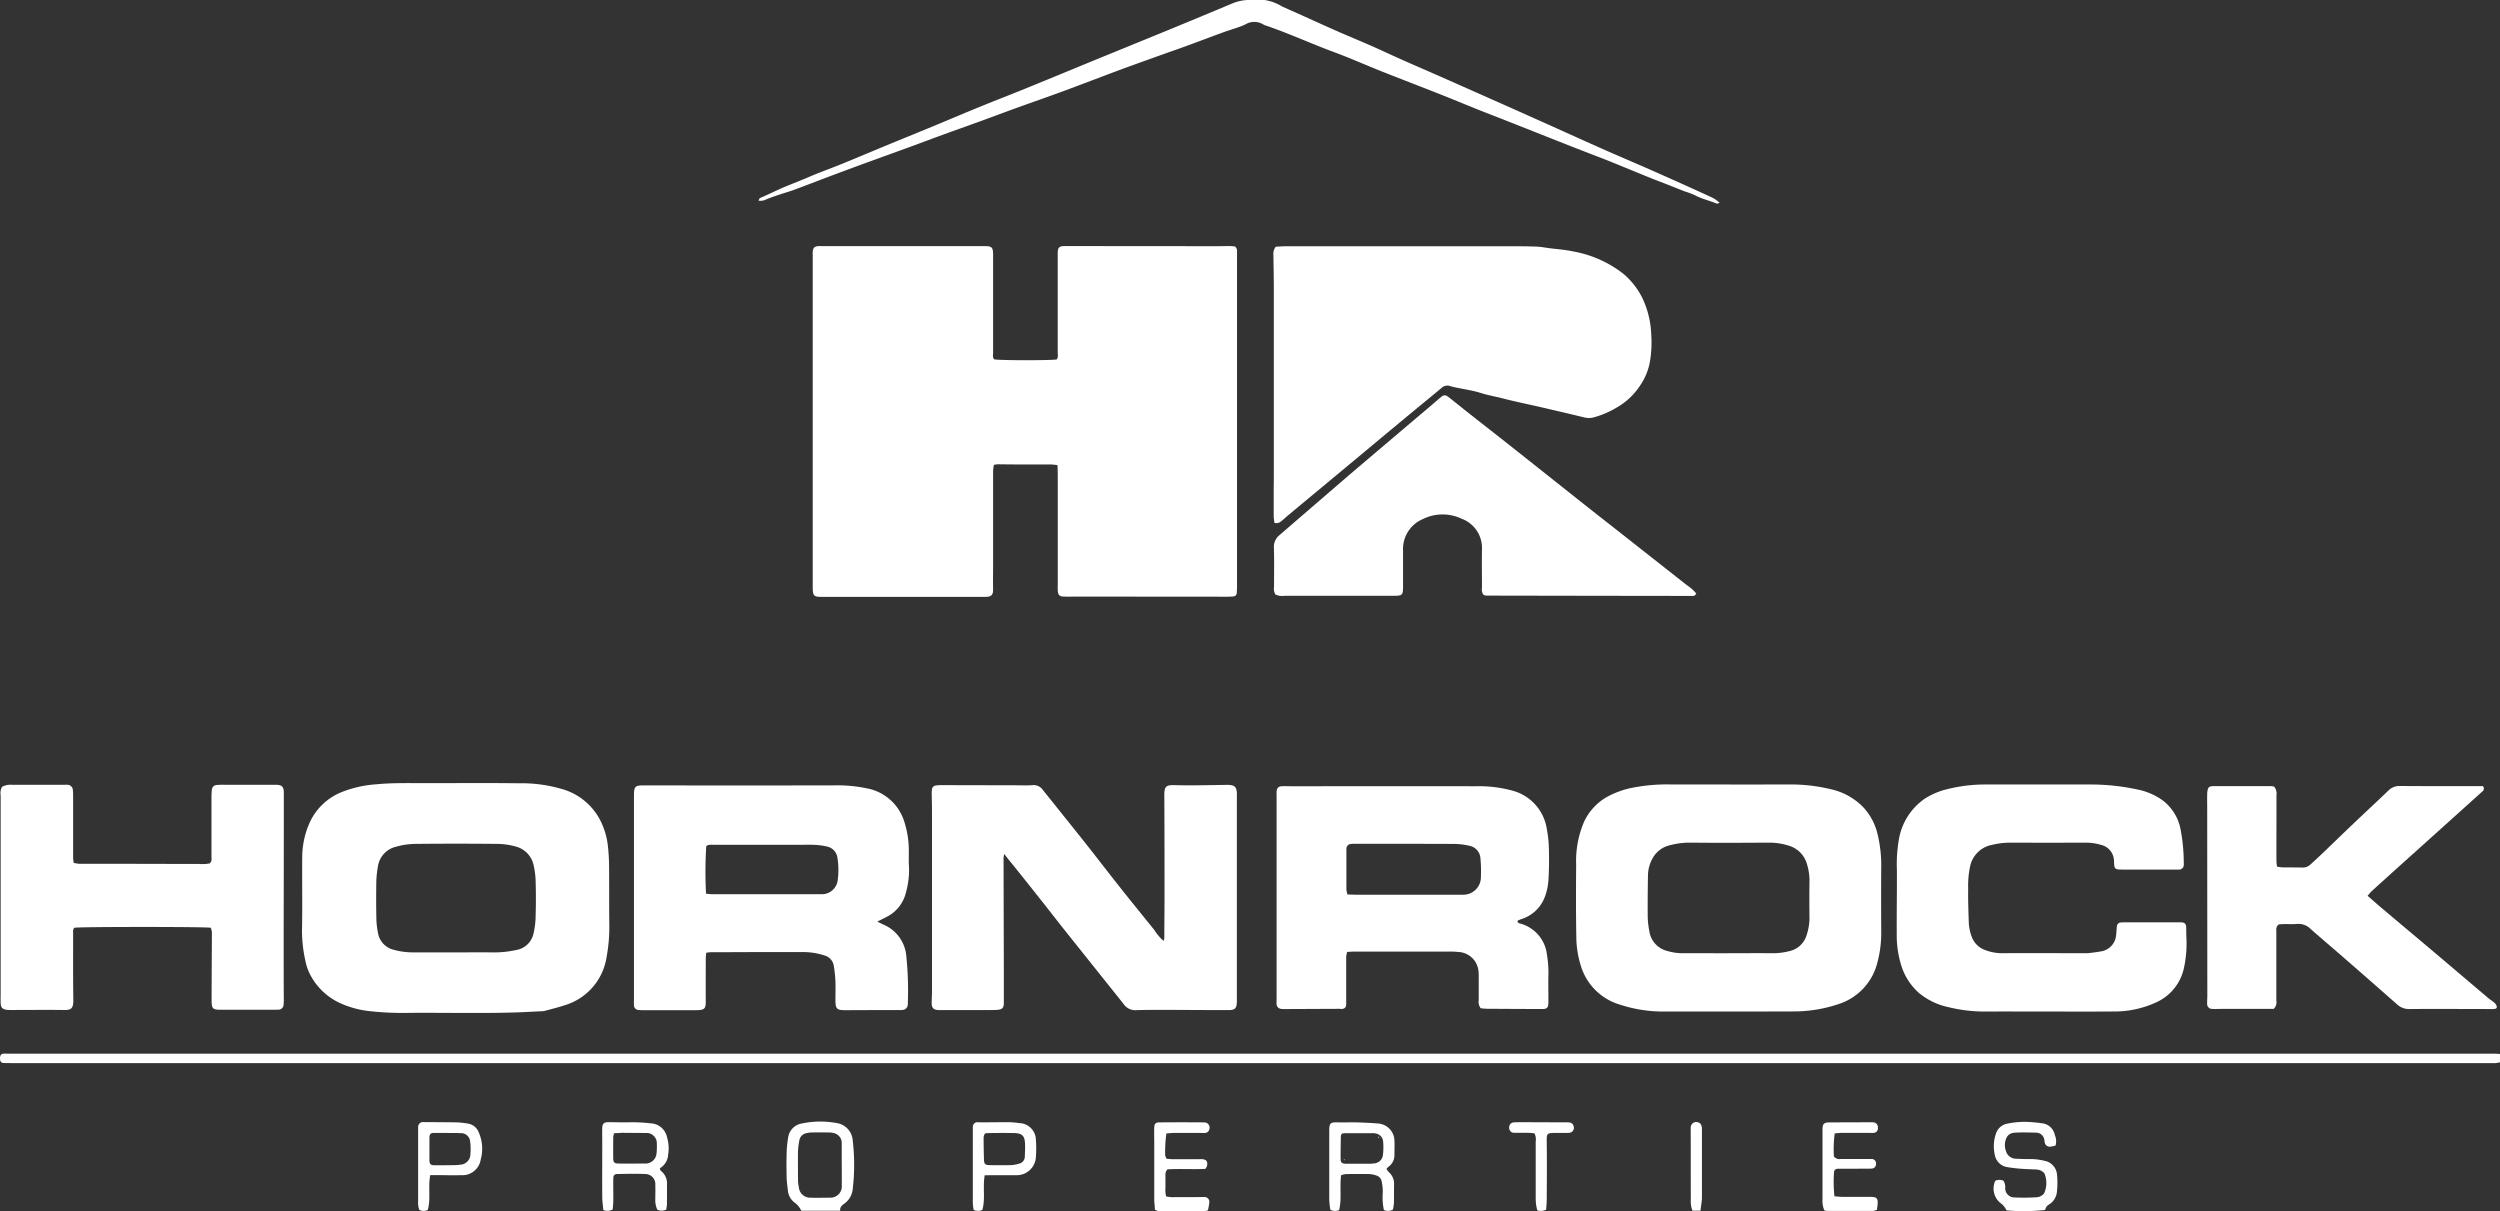
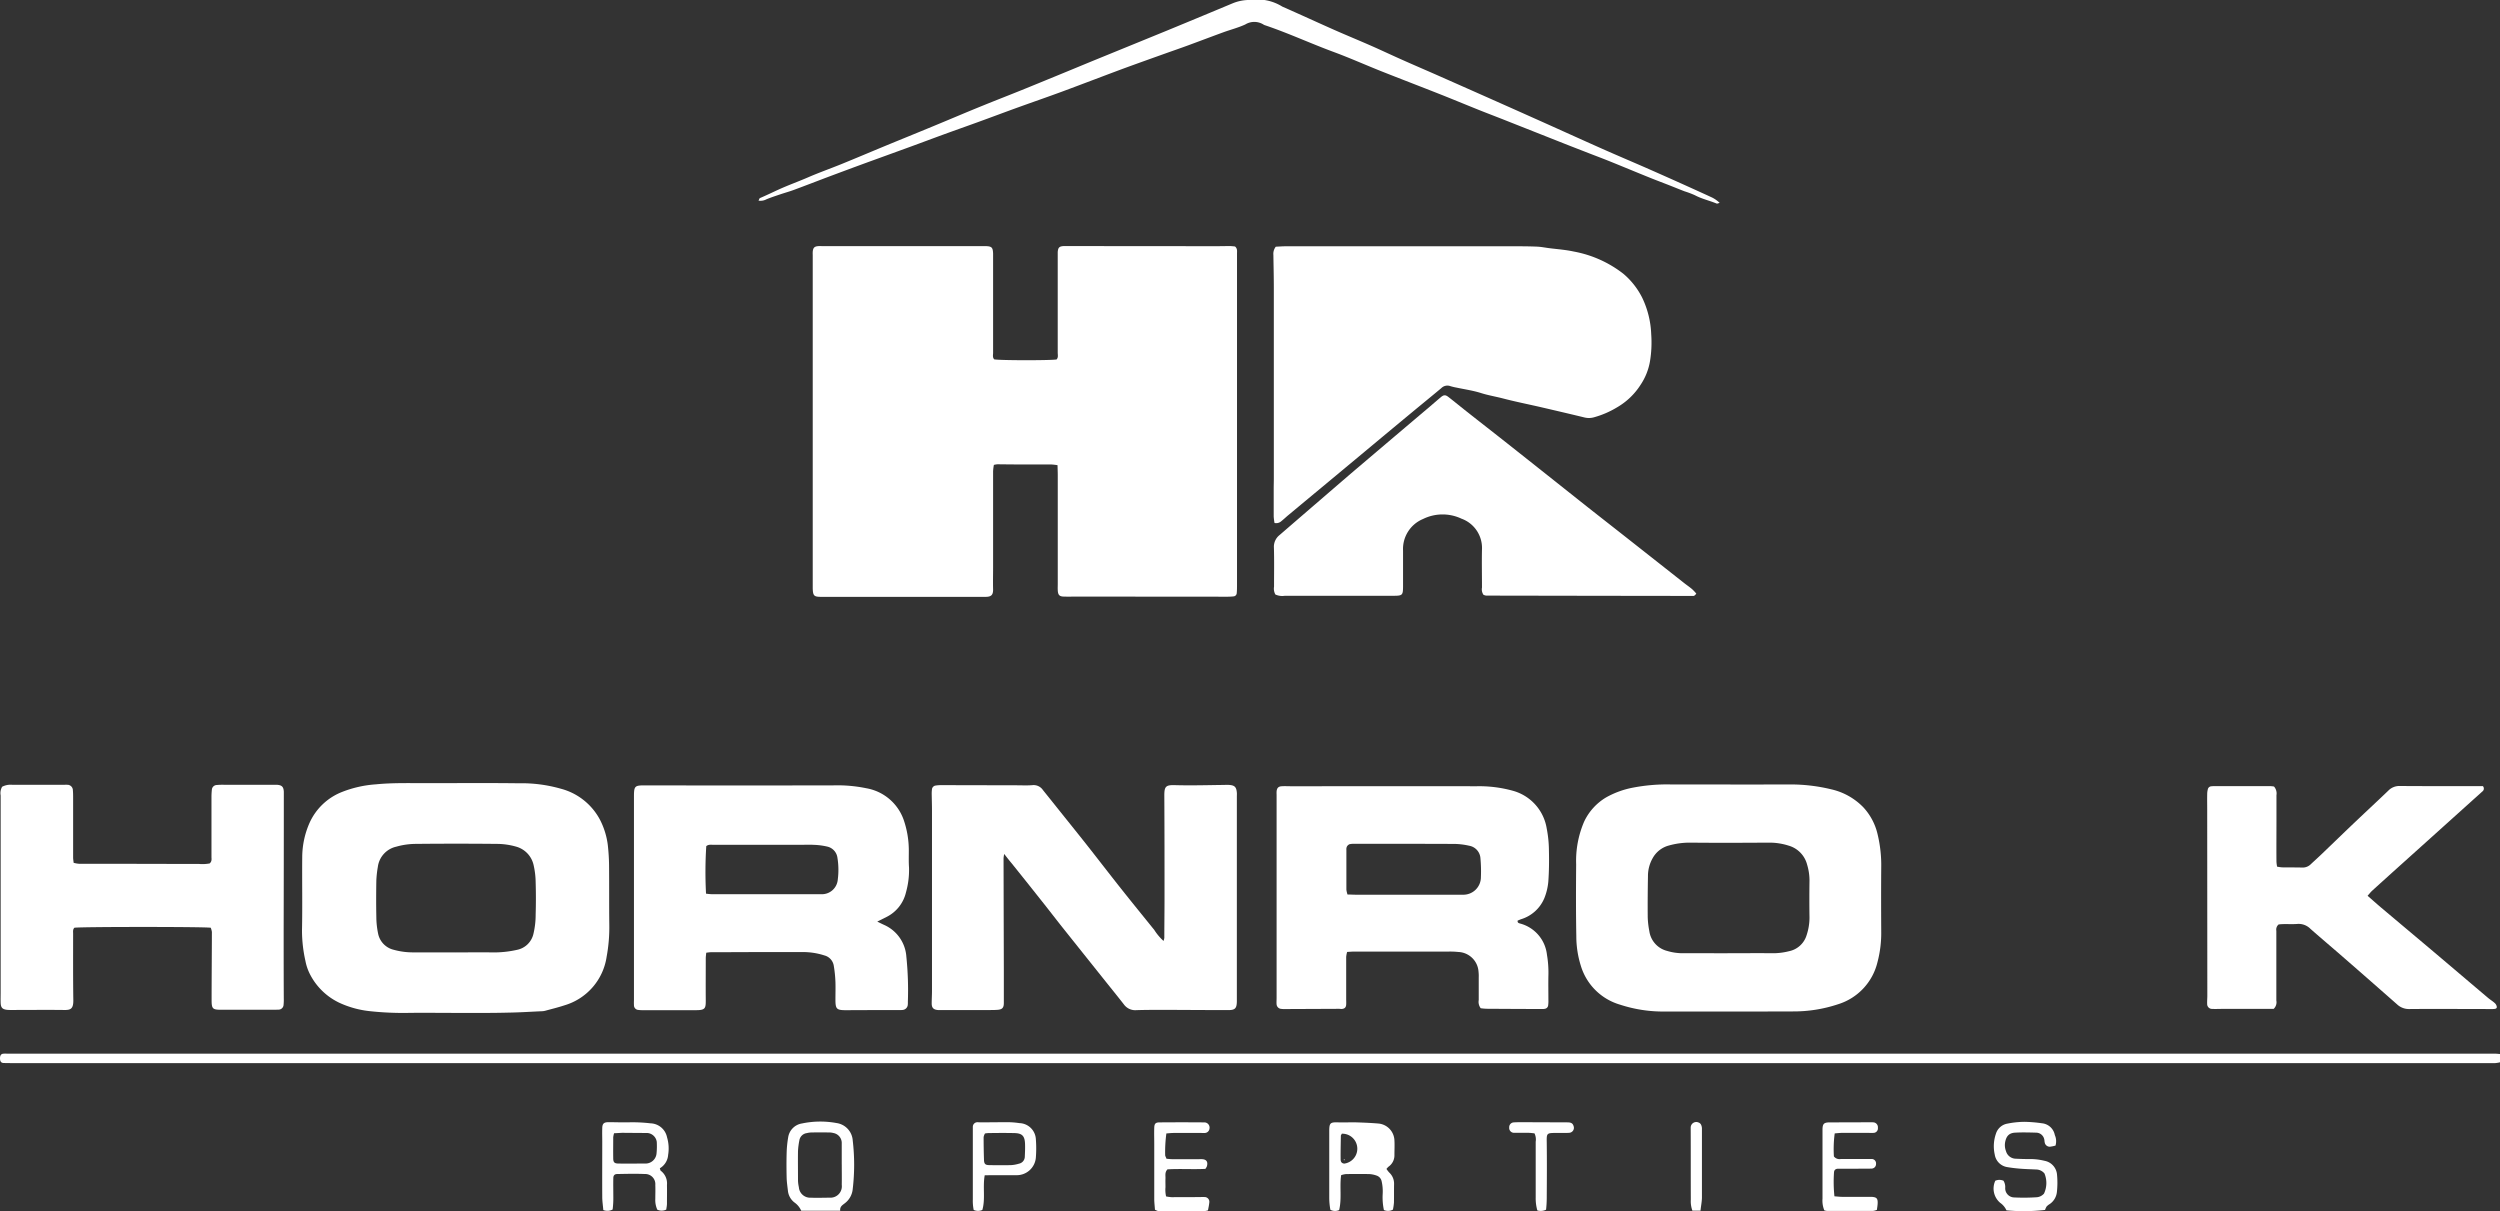
<svg xmlns="http://www.w3.org/2000/svg" width="125.3" height="60.702" viewBox="0 0 125.3 60.702">
  <rect x="0" y="0" width="125.3" height="60.702" fill="#333333" stroke="none" />
  <g id="hr_logo" transform="translate(0.2 -0.379)">
    <path id="Path_83" data-name="Path 83" d="M2013.164,612.857c.317.053,2.7.057,3.119.006.1-.1.061-.228.061-.343,0-.825,0-1.652,0-2.479q0-1.2,0-2.4c0-.055,0-.108,0-.163.018-.226.077-.286.3-.3.067,0,.136,0,.2,0l7.435.006c.23,0,.461-.006.691-.006.093,0,.187.014.26.02.128.108.1.236.1.356,0,.569,0,1.138,0,1.707V624.13c0,.148,0,.3-.014.445a.172.172,0,0,1-.158.161,2.862,2.862,0,0,1-.323.016l-7.557-.006c-.2,0-.406.008-.609,0-.238,0-.311-.077-.323-.317-.006-.108,0-.217,0-.325v-5.444c0-.161-.008-.321-.012-.5a3.218,3.218,0,0,0-.331-.037c-.569,0-1.138,0-1.707,0-.325,0-.648-.006-.973-.008a1.1,1.1,0,0,0-.179.031,2.531,2.531,0,0,0-.039.317q0,2.417,0,4.834c0,.366-.01.729,0,1.1,0,.26-.087.36-.37.362-.474,0-.947,0-1.422,0h-6.825c-.362,0-.412-.055-.423-.429,0-.108,0-.217,0-.325V607.626a1.446,1.446,0,0,1,0-.163c.018-.2.083-.266.274-.282.081-.006.163,0,.244,0h7.191l.731,0c.081,0,.163,0,.244,0,.289.012.344.069.356.37,0,.055,0,.108,0,.163v4.834C2013.1,612.653,2013.075,612.767,2013.164,612.857Z" transform="translate(-1963.531 -594.466)" fill="#fff" />
    <path id="Path_84" data-name="Path 84" d="M3140.943,621.4a2.763,2.763,0,0,1-.041-.323c0-.459,0-.92,0-1.38,0-.177.006-.352.006-.528q0-4.77,0-9.542c0-.555-.014-1.109-.022-1.662a.58.58,0,0,1,.12-.412c.165-.008.352-.022.538-.022q5.624,0,11.249,0c.433,0,.865,0,1.3.018.23.01.455.059.683.085.388.047.778.077,1.164.161a5.728,5.728,0,0,1,2.489,1.116,3.8,3.8,0,0,1,.943,1.2,4.613,4.613,0,0,1,.451,1.833,5.733,5.733,0,0,1-.065,1.37,3.029,3.029,0,0,1-.465,1.156,3.444,3.444,0,0,1-1.189,1.138,4.585,4.585,0,0,1-1.146.494.928.928,0,0,1-.478.01c-.733-.179-1.469-.349-2.2-.52-.618-.142-1.24-.266-1.853-.425-.378-.1-.762-.161-1.136-.28-.4-.126-.817-.185-1.225-.272a2.688,2.688,0,0,1-.313-.075.428.428,0,0,0-.449.1c-.467.39-.939.774-1.408,1.162q-1.046.866-2.091,1.737l-2.432,2.024q-.89.738-1.778,1.477c-.1.087-.2.181-.307.266A.382.382,0,0,1,3140.943,621.4Z" transform="translate(-3077.264 -594.809)" fill="#fff" />
    <path id="Path_85" data-name="Path 85" d="M752.381,1943.646c-.813,0-1.624-.012-2.436,0a15.4,15.4,0,0,1-1.863-.085,4.836,4.836,0,0,1-1.556-.425,3.188,3.188,0,0,1-1.461-1.414,2.477,2.477,0,0,1-.236-.687,6.953,6.953,0,0,1-.171-1.526c.026-1.231,0-2.463.012-3.694a4.287,4.287,0,0,1,.366-1.693,2.978,2.978,0,0,1,1.634-1.552,5.686,5.686,0,0,1,1.693-.38c.864-.085,1.729-.057,2.595-.059,1.516,0,3.032-.014,4.547.006a7.154,7.154,0,0,1,2.125.272,3.113,3.113,0,0,1,1.971,1.571,3.771,3.771,0,0,1,.386,1.268c.035.323.057.648.061.971.01,1,0,2,.012,3a8.119,8.119,0,0,1-.134,1.615,2.991,2.991,0,0,1-2.113,2.432c-.319.106-.648.185-.973.274a.7.7,0,0,1-.161.022c-.553.024-1.107.061-1.66.069C754.141,1943.655,753.261,1943.646,752.381,1943.646Zm-.016-3.032c.61,0,1.217-.01,1.827,0a5.263,5.263,0,0,0,1.248-.13,1.055,1.055,0,0,0,.819-.807,4.115,4.115,0,0,0,.11-.963q.024-.811,0-1.621a4.054,4.054,0,0,0-.1-.843,1.234,1.234,0,0,0-.87-.935,3.559,3.559,0,0,0-.959-.14q-2.048-.021-4.1,0a3.649,3.649,0,0,0-.959.14,1.192,1.192,0,0,0-.922,1.016,5.15,5.15,0,0,0-.075.683c-.01.608-.012,1.217,0,1.825a4.186,4.186,0,0,0,.091.843,1.045,1.045,0,0,0,.78.8,3.609,3.609,0,0,0,1,.13C750.957,1940.611,751.662,1940.615,752.365,1940.615Z" transform="translate(-729.722 -1892.5)" fill="#fff" />
    <path id="Path_86" data-name="Path 86" d="M2301.533,1939.939a1.585,1.585,0,0,0-.033.205q.006,2.78.014,5.561c0,.569,0,1.136,0,1.7,0,.238-.075.323-.3.344-.122.01-.244.012-.366.012h-2.516a1.2,1.2,0,0,1-.122,0c-.226-.02-.313-.116-.311-.337,0-.2.014-.406.014-.608q0-4.526,0-9.054c0-.284-.01-.567-.014-.851a1.684,1.684,0,0,1,.012-.2.212.212,0,0,1,.177-.2,1.879,1.879,0,0,1,.321-.022l3.735.008c.27,0,.543.016.811-.008a.563.563,0,0,1,.52.248q.344.427.685.855c.506.634,1.016,1.264,1.518,1.9.569.721,1.128,1.451,1.7,2.172.555.7,1.118,1.39,1.678,2.085a2.686,2.686,0,0,0,.461.549.674.674,0,0,0,.041-.154c0-.662.01-1.327.01-1.989,0-1.719,0-3.438-.01-5.157,0-.451.083-.522.546-.508.784.022,1.569,0,2.355-.01.122,0,.244-.01.366,0,.264.022.345.112.368.388.006.067,0,.136,0,.2q0,5.075,0,10.151c0,.041,0,.081,0,.122-.008.341-.094.425-.441.423-1.083,0-2.166-.01-3.249-.012-.447,0-.892,0-1.339.014a.7.7,0,0,1-.632-.286c-.3-.386-.607-.762-.91-1.142q-1.076-1.347-2.15-2.694c-.37-.465-.731-.939-1.1-1.4q-.731-.924-1.467-1.839C2301.791,1940.27,2301.686,1940.136,2301.533,1939.939Z" transform="translate(-2251.402 -1896.759)" fill="#fff" />
    <path id="Path_87" data-name="Path 87" d="M3894.85,1946.779c-1.069,0-2.14,0-3.208,0a6.945,6.945,0,0,1-2.235-.344,2.9,2.9,0,0,1-1.965-1.944,4.966,4.966,0,0,1-.228-1.477c-.022-1.2-.018-2.41-.008-3.615a4.963,4.963,0,0,1,.4-2.138,2.792,2.792,0,0,1,1.1-1.213,4.418,4.418,0,0,1,1.365-.494,9.01,9.01,0,0,1,1.9-.156c1.977,0,3.954.006,5.931,0a8.614,8.614,0,0,1,2.091.244,3.23,3.23,0,0,1,1.605.9,2.959,2.959,0,0,1,.715,1.349,6.635,6.635,0,0,1,.183,1.691c-.008,1.057-.006,2.111,0,3.168a5.707,5.707,0,0,1-.191,1.567,2.917,2.917,0,0,1-1.967,2.095,7.024,7.024,0,0,1-2.272.362Q3896.453,1946.78,3894.85,1946.779Zm-.057-2.922h0c.744,0,1.489-.008,2.233,0a3.257,3.257,0,0,0,.843-.1,1.163,1.163,0,0,0,.888-.807,2.829,2.829,0,0,0,.144-.876c-.01-.622-.008-1.246,0-1.867a2.789,2.789,0,0,0-.122-.8,1.336,1.336,0,0,0-.925-.943,3.153,3.153,0,0,0-.957-.15c-1.327.008-2.652.014-3.979,0a3.858,3.858,0,0,0-1.079.148,1.31,1.31,0,0,0-.8.634,1.794,1.794,0,0,0-.234.892c-.012.689-.018,1.38-.012,2.068a4.307,4.307,0,0,0,.079.685,1.193,1.193,0,0,0,.894,1,2.712,2.712,0,0,0,.8.116C3893.306,1943.854,3894.05,1943.858,3894.793,1943.858Z" transform="translate(-3808.409 -1895.702)" fill="#fff" />
    <path id="Path_88" data-name="Path 88" d="M1574.814,1944.428c.14.069.248.124.358.173a1.879,1.879,0,0,1,1.1,1.587,16.574,16.574,0,0,1,.075,2.268,1.034,1.034,0,0,1-.006.161.282.282,0,0,1-.242.238,1.352,1.352,0,0,1-.2.008c-.88,0-1.76,0-2.64.006-.482,0-.541-.051-.542-.526,0-.3.01-.6,0-.894a6.307,6.307,0,0,0-.083-.807.636.636,0,0,0-.463-.516,3.519,3.519,0,0,0-1.077-.171c-1.231,0-2.465,0-3.7.006-.3,0-.6,0-.892,0a2.449,2.449,0,0,0-.26.028c-.01.1-.024.193-.024.282,0,.705-.006,1.408,0,2.113,0,.386-.022.486-.494.484-.894,0-1.786,0-2.68,0a1.369,1.369,0,0,1-.2-.012.233.233,0,0,1-.225-.242,2.424,2.424,0,0,1,0-.244q0-5.1,0-10.2c0-.547.039-.569.567-.569q4.712.009,9.426,0a7.139,7.139,0,0,1,1.654.144,2.425,2.425,0,0,1,1.867,1.571,4.719,4.719,0,0,1,.262,1.548c0,.284-.01.569.01.853a4.111,4.111,0,0,1-.152,1.244,1.85,1.85,0,0,1-.975,1.235Zm-8.583-1.4a2.925,2.925,0,0,0,.3.028q2.64,0,5.279,0c.067,0,.136,0,.2,0a.8.8,0,0,0,.825-.738,3.781,3.781,0,0,0-.018-1.091.66.66,0,0,0-.516-.559,3.48,3.48,0,0,0-.681-.087c-.23-.014-.459,0-.691,0q-2.152,0-4.3,0c-.132,0-.272-.032-.386.067A20.574,20.574,0,0,0,1566.231,1943.026Z" transform="translate(-1531.045 -1897.859)" fill="#fff" />
    <path id="Path_89" data-name="Path 89" d="M3158.452,1950.651a.521.521,0,0,1-.1-.41c0-.38,0-.758,0-1.138a1.869,1.869,0,0,0-.01-.284,1.058,1.058,0,0,0-1.012-.988,3.9,3.9,0,0,0-.486-.02q-2.356,0-4.712,0c-.12,0-.24.01-.376.018a1.412,1.412,0,0,0-.047.244c0,.7,0,1.408,0,2.111,0,.1.006.189,0,.285-.01.146-.083.213-.238.219-.041,0-.081-.008-.122-.008l-2.721.012a1.1,1.1,0,0,1-.2-.012.248.248,0,0,1-.207-.219c-.01-.108,0-.215,0-.325q0-4.365,0-8.731,0-.732,0-1.461a1.446,1.446,0,0,1,0-.163c.018-.169.089-.246.256-.256s.325,0,.488,0c3.086,0,6.173-.008,9.26,0a6.309,6.309,0,0,1,1.845.228,2.346,2.346,0,0,1,1.69,1.892,5.919,5.919,0,0,1,.11,1.087c.012.526.008,1.057-.031,1.583a2.91,2.91,0,0,1-.2.823,1.847,1.847,0,0,1-1.168,1.052c-.061.022-.12.049-.171.071-.01.116.067.126.126.144a1.823,1.823,0,0,1,1.345,1.563,5.355,5.355,0,0,1,.073,1.051c-.008.406,0,.813,0,1.219a1.625,1.625,0,0,1-.014.282.194.194,0,0,1-.165.159.471.471,0,0,1-.12.01c-.935,0-1.867-.006-2.8-.012A2.859,2.859,0,0,1,3158.452,1950.651Zm-6.675-5.7c.144,0,.279.01.41.01h5.07c.1,0,.189,0,.284,0a.881.881,0,0,0,.92-.88,7.062,7.062,0,0,0-.022-.928.683.683,0,0,0-.573-.648,3.456,3.456,0,0,0-.721-.089c-1.662-.008-3.324-.006-4.988-.006a1.068,1.068,0,0,0-.281.02.267.267,0,0,0-.136.128.338.338,0,0,0-.021.159q0,.994,0,1.987A1.157,1.157,0,0,0,3151.777,1944.956Z" transform="translate(-3084.438 -1899.739)" fill="#fff" />
-     <path id="Path_90" data-name="Path 90" d="M4685.795,1946.975c-1,0-2-.006-3.005,0a7.681,7.681,0,0,1-1.89-.228,3.4,3.4,0,0,1-1.447-.705,3.025,3.025,0,0,1-.862-1.3,5.1,5.1,0,0,1-.251-1.719c-.006-1.042.012-2.085.008-3.125a7.218,7.218,0,0,1,.091-1.5,3.112,3.112,0,0,1,1.289-2.081,3.643,3.643,0,0,1,1.15-.49,7.794,7.794,0,0,1,1.928-.232q2.618,0,5.238,0a11,11,0,0,1,2.335.246,3.247,3.247,0,0,1,1.294.553,2.381,2.381,0,0,1,.906,1.528,8.645,8.645,0,0,1,.145,1.532,1.312,1.312,0,0,1,0,.2.232.232,0,0,1-.217.205,1.432,1.432,0,0,1-.163,0q-1.32,0-2.639,0c-.447,0-.463-.006-.476-.441a.84.84,0,0,0-.638-.794,2.716,2.716,0,0,0-.758-.114q-1.908.006-3.818,0a3.9,3.9,0,0,0-.922.116,1.376,1.376,0,0,0-1.079,1.087,4.589,4.589,0,0,0-.094,1.089c-.008.555.01,1.109.029,1.664a2.307,2.307,0,0,0,.16.79,1.11,1.11,0,0,0,.687.646,2.351,2.351,0,0,0,.833.148c1.354-.006,2.707,0,4.06,0a2.2,2.2,0,0,0,.284-.006c.228-.028.457-.053.681-.1a.9.9,0,0,0,.683-.815c.019-.146.017-.3.039-.443a.2.2,0,0,1,.195-.175c.067-.006.134-.008.2-.008q1.341,0,2.68,0c.055,0,.107,0,.163,0,.15.012.221.075.231.228s0,.325.01.488a5.775,5.775,0,0,1-.112,1.53,2.45,2.45,0,0,1-1.41,1.77,5.015,5.015,0,0,1-2.166.453C4688.042,1946.981,4686.918,1946.975,4685.795,1946.975Z" transform="translate(-4583.475 -1895.897)" fill="#fff" />
    <path id="Path_91" data-name="Path 91" d="M3163.443,985.368a.889.889,0,0,1-.067.079c-.022.014-.047.037-.071.037q-5.2-.006-10.393-.016a.442.442,0,0,1-.138-.043.484.484,0,0,1-.073-.362c0-.636-.014-1.272,0-1.908a1.561,1.561,0,0,0-1.03-1.544,2.216,2.216,0,0,0-1.926.018,1.627,1.627,0,0,0-1,1.585v1.7c0,.561,0,.563-.565.563h-5.36a.824.824,0,0,1-.474-.065.6.6,0,0,1-.067-.392c0-.65.012-1.3-.006-1.949a.747.747,0,0,1,.28-.636l1.042-.9,1.813-1.563c.39-.335.778-.671,1.168-1q1.746-1.484,3.5-2.967c.185-.159.368-.317.555-.475.15-.128.236-.136.392-.014.309.24.612.49.92.732.668.528,1.341,1.05,2.01,1.579q1.926,1.524,3.846,3.05c.668.528,1.341,1.053,2.01,1.579q1.515,1.192,3.028,2.385c.128.1.262.191.386.295A2.245,2.245,0,0,1,3163.443,985.368Z" transform="translate(-3078.624 -955.237)" fill="#fff" />
    <path id="Path_92" data-name="Path 92" d="M11.64,1943.594c-.372-.053-6.512-.051-6.833,0-.089.087-.065.2-.065.3,0,1.109-.006,2.221.01,3.33.006.459-.152.5-.492.492-.88-.01-1.76,0-2.639,0a1.688,1.688,0,0,1-.2-.008c-.228-.03-.3-.112-.311-.345-.006-.175,0-.352,0-.528v-9.871a.643.643,0,0,1,.073-.435.907.907,0,0,1,.5-.1c.88,0,1.76,0,2.639,0a1.194,1.194,0,0,1,.122,0,.277.277,0,0,1,.286.28c.012.134.012.27.012.406,0,.988,0,1.977,0,2.965,0,.079.016.158.026.26a1.507,1.507,0,0,0,.272.049c.366,0,.731,0,1.1,0,1.638,0,3.277.008,4.915.008a1.951,1.951,0,0,0,.53-.026c.124-.11.091-.224.091-.329,0-1,0-2,0-3.005a3.6,3.6,0,0,1,.02-.364.252.252,0,0,1,.244-.232,3.081,3.081,0,0,1,.364-.012q1.2,0,2.4,0c.081,0,.163,0,.244,0,.258.016.339.1.354.345,0,.041,0,.081,0,.122q0,3.411-.008,6.823c0,1.138,0,2.274.006,3.411a2.483,2.483,0,0,1-.01.325.254.254,0,0,1-.272.244c-.148.008-.3.006-.447.006-.8,0-1.6,0-2.4,0-.439,0-.488-.045-.488-.492,0-1.136.012-2.274.014-3.41A.978.978,0,0,0,11.64,1943.594Z" transform="translate(-1.277 -1896.717)" fill="#fff" />
    <path id="Path_93" data-name="Path 93" d="M5447.314,1950.567h-2.627c-.148,0-.3.01-.445,0a.243.243,0,0,1-.26-.252c-.006-.134.008-.27.008-.406l-.006-9.339c0-.258-.006-.514,0-.772a.973.973,0,0,1,.032-.24.189.189,0,0,1,.173-.148,1.422,1.422,0,0,1,.163-.008q1.4,0,2.8,0a1.406,1.406,0,0,1,.181.02.525.525,0,0,1,.122.433q0,.649,0,1.3c0,.677-.006,1.353,0,2.03a1.828,1.828,0,0,0,.032.252,2.018,2.018,0,0,0,.244.036c.339.006.676,0,1.016.01a.577.577,0,0,0,.437-.175c.2-.187.4-.366.593-.553.557-.532,1.109-1.071,1.668-1.6.538-.512,1.085-1.016,1.621-1.532a.772.772,0,0,1,.581-.228c1.219.01,2.437.006,3.656.008h.5a.182.182,0,0,1-.035.272c-.179.165-.362.325-.542.488q-1.99,1.792-3.982,3.582c-.332.3-.665.6-.994.9-.077.071-.14.154-.228.252.229.2.441.39.656.573q1.039.875,2.081,1.75c1.1.925,2.188,1.855,3.284,2.78.114.1.244.173.352.274a.308.308,0,0,1,.105.2c-.006.1-.114.094-.193.1-.041,0-.082,0-.122,0-1.353,0-2.707-.012-4.06,0a.866.866,0,0,1-.622-.232q-1.307-1.152-2.625-2.3c-.571-.5-1.15-.985-1.719-1.487a.831.831,0,0,0-.656-.246c-.321.026-.646-.014-.94.026a.337.337,0,0,0-.114.319q0,1.746,0,3.491A.455.455,0,0,1,5447.314,1950.567Z" transform="translate(-5333.559 -1899.622)" fill="#fff" />
    <path id="Path_94" data-name="Path 94" d="M125.1,2599.271v.415a1.421,1.421,0,0,1-.242.041c-.3,0-.6,0-.894,0H.459c-.163,0-.325,0-.488-.006-.118-.006-.171-.085-.171-.232s.053-.224.169-.234c.093-.008.189,0,.284,0H123.879c.325,0,.65,0,.975,0C124.923,2599.253,124.99,2599.263,125.1,2599.271Z" transform="translate(0 -2546.065)" fill="#fff" />
    <path id="Path_95" data-name="Path 95" d="M1870.8,10.435c.035-.065.045-.118.071-.128.321-.136.636-.291.953-.435.478-.217.969-.392,1.449-.6.542-.236,1.1-.433,1.652-.656.725-.295,1.445-.6,2.168-.9.811-.335,1.625-.664,2.436-1,.833-.343,1.664-.7,2.5-1.038.636-.26,1.28-.508,1.918-.766.6-.242,1.2-.49,1.8-.736.675-.276,1.347-.557,2.022-.833q1.762-.719,3.523-1.439,1.627-.671,3.253-1.351a2.2,2.2,0,0,1,.906-.175,2.368,2.368,0,0,1,1.6.331c.878.386,1.747.788,2.623,1.176.593.262,1.193.508,1.786.768.506.221,1.006.459,1.51.683.667.3,1.335.583,2,.878q1.627.719,3.253,1.443c.591.262,1.182.528,1.774.792,1.034.463,2.067.933,3.1,1.392.727.323,1.459.632,2.188.951q.887.39,1.772.788c.514.232,1.026.463,1.538.7a1.547,1.547,0,0,1,.378.268c-.077.018-.12.045-.146.035-.358-.15-.744-.232-1.091-.417a4.7,4.7,0,0,0-.528-.2c-.238-.091-.474-.189-.711-.282-.352-.138-.705-.27-1.055-.412-.675-.272-1.347-.553-2.022-.825-.313-.126-.628-.244-.943-.366-.427-.167-.855-.331-1.282-.5Q1909.727,7,1908.26,6.42c-.439-.175-.88-.341-1.319-.516-.689-.276-1.372-.561-2.062-.833-.953-.376-1.91-.742-2.863-1.12-.8-.319-1.593-.673-2.4-.971-1.152-.425-2.266-.943-3.43-1.335a.293.293,0,0,1-.073-.033.866.866,0,0,0-.918-.006c-.354.163-.738.26-1.105.394-.583.213-1.162.433-1.745.648-.38.14-.764.272-1.146.408-.7.25-1.4.5-2.095.754-1.038.386-2.071.784-3.109,1.168-.7.258-1.4.5-2.1.752s-1.414.522-2.121.778c-.569.207-1.142.408-1.711.616s-1.138.423-1.707.63l-1.788.65q-.512.186-1.022.374-.625.232-1.248.465c-.579.219-1.156.443-1.737.658-.215.079-.437.14-.654.213-.238.081-.479.158-.711.254A.629.629,0,0,1,1870.8,10.435Z" transform="translate(-1832.983 0)" fill="#fff" />
    <path id="Path_96" data-name="Path 96" d="M1487.641,2770.9c.026.075.028.112.047.124a.791.791,0,0,1,.311.711c.006.311,0,.622,0,.933,0,.106-.024.209-.035.3a.513.513,0,0,1-.449.006,1.168,1.168,0,0,1-.1-.546c0-.23.01-.459,0-.689a.506.506,0,0,0-.524-.552c-.459-.021-.918-.008-1.38,0-.134,0-.2.067-.2.205-.008.311,0,.622,0,.933a4.483,4.483,0,0,1-.035.64.545.545,0,0,1-.467.027c-.018-.215-.051-.427-.053-.638-.006-.933,0-1.865,0-2.8,0-.215-.008-.433,0-.648,0-.242.077-.317.315-.317.352,0,.7.016,1.052.006a7.823,7.823,0,0,1,1.049.051.873.873,0,0,1,.831.7,1.968,1.968,0,0,1,.055.882A.847.847,0,0,1,1487.641,2770.9Zm-2.292-1.758a1.114,1.114,0,0,0-.043.2c0,.352-.006.7,0,1.052,0,.207.059.266.266.268.445.006.892,0,1.337,0a.554.554,0,0,0,.569-.518,3.769,3.769,0,0,0,.01-.567.515.515,0,0,0-.532-.447c-.4,0-.811-.006-1.215-.008C1485.619,2769.129,1485.5,2769.137,1485.349,2769.143Z" transform="translate(-1454.771 -2711.966)" fill="#fff" />
-     <path id="Path_97" data-name="Path 97" d="M3279.054,2771.258c-.083.585.039,1.17-.1,1.748a.492.492,0,0,1-.439-.014,3.307,3.307,0,0,1-.057-.6c0-1.109,0-2.219,0-3.326,0-.433.045-.468.463-.455.3.008.593-.006.89,0,.364.012.729.026,1.091.057a.881.881,0,0,1,.823.849c.014.242,0,.486,0,.727a.692.692,0,0,1-.3.591,1.013,1.013,0,0,0-.1.11,1.445,1.445,0,0,0,.136.177.757.757,0,0,1,.246.577c-.006.311,0,.622-.006.933a2.779,2.779,0,0,1-.051.351.5.5,0,0,1-.453.021,3.056,3.056,0,0,1-.061-.8,2.294,2.294,0,0,0-.053-.644.38.38,0,0,0-.258-.284,1.255,1.255,0,0,0-.354-.073c-.392-.008-.784-.006-1.177,0A1.038,1.038,0,0,0,3279.054,2771.258Zm.035-2.079c-.027.053-.047.075-.049.1-.006.392-.016.784-.012,1.177,0,.168.079.228.268.228q.61,0,1.219,0a1.7,1.7,0,0,0,.2-.018.471.471,0,0,0,.433-.418,3.228,3.228,0,0,0,.01-.687.443.443,0,0,0-.362-.39.658.658,0,0,0-.2-.018c-.459,0-.92,0-1.38,0A.614.614,0,0,0,3279.088,2769.179Z" transform="translate(-3212.036 -2711.979)" fill="#fff" />
+     <path id="Path_97" data-name="Path 97" d="M3279.054,2771.258c-.083.585.039,1.17-.1,1.748a.492.492,0,0,1-.439-.014,3.307,3.307,0,0,1-.057-.6c0-1.109,0-2.219,0-3.326,0-.433.045-.468.463-.455.3.008.593-.006.89,0,.364.012.729.026,1.091.057a.881.881,0,0,1,.823.849c.014.242,0,.486,0,.727a.692.692,0,0,1-.3.591,1.013,1.013,0,0,0-.1.11,1.445,1.445,0,0,0,.136.177.757.757,0,0,1,.246.577c-.006.311,0,.622-.006.933a2.779,2.779,0,0,1-.051.351.5.5,0,0,1-.453.021,3.056,3.056,0,0,1-.061-.8,2.294,2.294,0,0,0-.053-.644.38.38,0,0,0-.258-.284,1.255,1.255,0,0,0-.354-.073c-.392-.008-.784-.006-1.177,0A1.038,1.038,0,0,0,3279.054,2771.258Zm.035-2.079c-.027.053-.047.075-.049.1-.006.392-.016.784-.012,1.177,0,.168.079.228.268.228q.61,0,1.219,0c-.459,0-.92,0-1.38,0A.614.614,0,0,0,3279.088,2769.179Z" transform="translate(-3212.036 -2711.979)" fill="#fff" />
    <path id="Path_98" data-name="Path 98" d="M1942.479,2771.388h-1.953a1,1,0,0,0-.343-.417.85.85,0,0,1-.325-.587c-.024-.213-.057-.429-.063-.644-.01-.418-.012-.839,0-1.258a5.319,5.319,0,0,1,.075-.764.829.829,0,0,1,.693-.705,4.469,4.469,0,0,1,1.731-.021.945.945,0,0,1,.813.876,10.426,10.426,0,0,1,0,2.426,1.01,1.01,0,0,1-.4.721C1942.593,2771.106,1942.455,2771.177,1942.479,2771.388Zm.077-2.32h0c0-.352,0-.7,0-1.052a.507.507,0,0,0-.417-.524.822.822,0,0,0-.2-.028q-.445-.006-.89,0a1.079,1.079,0,0,0-.24.032.437.437,0,0,0-.378.37,3.75,3.75,0,0,0-.067.52c-.008.5,0,1,0,1.5a1.713,1.713,0,0,0,.043.319.568.568,0,0,0,.605.528c.309.014.62,0,.931,0a.285.285,0,0,0,.041,0,.57.57,0,0,0,.573-.644C1942.563,2769.742,1942.557,2769.405,1942.557,2769.068Z" transform="translate(-1900.568 -2710.326)" fill="#fff" />
    <path id="Path_99" data-name="Path 99" d="M4920.71,2769.079a1.607,1.607,0,0,1-.278.057.254.254,0,0,1-.262-.209c-.014-.051-.01-.108-.024-.16a.418.418,0,0,0-.408-.335c-.352-.01-.7-.02-1.055,0-.309.018-.443.181-.5.49a.832.832,0,0,0,.046.437.515.515,0,0,0,.478.378c.244.012.486.021.729.018a2.972,2.972,0,0,1,.721.087.767.767,0,0,1,.63.705,4.258,4.258,0,0,1-.006.849.834.834,0,0,1-.358.612.738.738,0,0,0-.158.124.831.831,0,0,0-.079.173,9.141,9.141,0,0,1-1.935.02.917.917,0,0,0-.313-.376.935.935,0,0,1-.246-1.107.51.51,0,0,1,.412,0,.606.606,0,0,1,.085.36.459.459,0,0,0,.456.477,9.772,9.772,0,0,0,1.093-.008.541.541,0,0,0,.395-.185,1.253,1.253,0,0,0,.024-1.008.55.55,0,0,0-.429-.2c-.256-.014-.512-.018-.768-.039-.215-.016-.431-.041-.644-.077a.753.753,0,0,1-.652-.634,1.91,1.91,0,0,1,.059-1.039.729.729,0,0,1,.577-.51,4.548,4.548,0,0,1,.845-.09,6.865,6.865,0,0,1,.888.073.726.726,0,0,1,.642.589A.766.766,0,0,1,4920.71,2769.079Z" transform="translate(-4817.888 -2711.284)" fill="#fff" />
    <path id="Path_100" data-name="Path 100" d="M4495.713,2772.117c.155.01.272.026.393.026.447,0,.894,0,1.341,0,.041,0,.082,0,.122,0,.266.014.325.083.309.357-.006.094-.022.187-.037.295a.767.767,0,0,1-.191.053q-1.158,0-2.316,0a.589.589,0,0,1-.128-.028,1.282,1.282,0,0,1-.091-.587c0-.786,0-1.571,0-2.357v-.894c0-.081,0-.162,0-.244.01-.25.073-.315.311-.327.041,0,.081,0,.122,0l1.987-.006a1.086,1.086,0,0,1,.163.008.248.248,0,0,1,.193.272.226.226,0,0,1-.209.252,2.4,2.4,0,0,1-.244,0c-.447,0-.894,0-1.341,0-.118,0-.236.016-.37.026a5.919,5.919,0,0,0-.041,1.154.355.355,0,0,0,.355.128c.433,0,.866,0,1.3,0,.081,0,.163,0,.244,0a.221.221,0,0,1,.213.244.228.228,0,0,1-.226.238c-.229.008-.461,0-.691.006-.325,0-.65,0-.975,0-.138,0-.211.065-.215.193A6.9,6.9,0,0,0,4495.713,2772.117Z" transform="translate(-4403.971 -2711.778)" fill="#fff" />
    <path id="Path_101" data-name="Path 101" d="M2846.587,2773.022c-.012-.189-.035-.362-.035-.534,0-.92,0-1.839,0-2.759,0-.27-.01-.541,0-.811.006-.209.065-.271.268-.272.744-.006,1.485-.006,2.229,0a.264.264,0,0,1,.27.323.244.244,0,0,1-.217.207c-.067.006-.134,0-.2,0-.459,0-.92,0-1.38,0-.118,0-.236.016-.362.024a6.886,6.886,0,0,0-.061,1.069c-.006.059.041.124.067.2.1.008.2.021.286.021l1.339,0c.055,0,.108-.006.163,0,.217.012.3.136.236.36a.652.652,0,0,1-.075.126c-.632.032-1.28-.014-1.9.024-.142.15-.094.307-.1.449s0,.3,0,.447a1.451,1.451,0,0,0,.031.461,2.1,2.1,0,0,0,.27.037c.488,0,.973,0,1.461-.006a1.708,1.708,0,0,1,.2,0,.237.237,0,0,1,.234.274c-.012.132-.042.262-.067.394a.939.939,0,0,1-.177.037c-.772,0-1.542,0-2.314,0A.893.893,0,0,1,2846.587,2773.022Z" transform="translate(-2788.901 -2712.013)" fill="#fff" />
-     <path id="Path_102" data-name="Path 102" d="M1031.762,2770.838c-.114.608.035,1.183-.124,1.745a.451.451,0,0,1-.423-.006,1.049,1.049,0,0,1-.059-.439q0-1.808,0-3.613c0-.026,0-.055,0-.081a.247.247,0,0,1,.286-.264c.244,0,.486,0,.729.006.284,0,.569,0,.851.006a4.037,4.037,0,0,1,.644.065.683.683,0,0,1,.5.378,2.041,2.041,0,0,1,.126,1.425.928.928,0,0,1-1,.778c-.351.016-.7,0-1.055,0Zm.868-2.111v-.006c-.215,0-.433,0-.648,0s-.258.055-.26.27c0,.366,0,.729,0,1.1,0,.185.061.25.242.252.366,0,.729,0,1.1-.008a1.107,1.107,0,0,0,.2-.022.527.527,0,0,0,.512-.532,2.753,2.753,0,0,0-.016-.646.451.451,0,0,0-.48-.4C1033.062,2768.72,1032.845,2768.727,1032.63,2768.727Z" transform="translate(-1010.399 -2711.561)" fill="#fff" />
    <path id="Path_103" data-name="Path 103" d="M2399.8,2771.3c-.106.6.041,1.178-.118,1.737a.509.509,0,0,1-.435,0,2.244,2.244,0,0,1-.043-.52q0-1.744,0-3.485c0-.055,0-.108,0-.162a.229.229,0,0,1,.234-.228c.053,0,.108.006.161.006.486,0,.973-.01,1.459-.006a4.311,4.311,0,0,1,.484.045.85.85,0,0,1,.821.8,5.982,5.982,0,0,1,0,.931.96.96,0,0,1-.99.878c-.433,0-.864,0-1.3,0C2400,2771.3,2399.919,2771.3,2399.8,2771.3Zm.014-2.095a.559.559,0,0,0-.069.183c0,.376.006.754.018,1.13.006.213.061.27.264.274.364.006.727.008,1.091,0a1.682,1.682,0,0,0,.4-.073.362.362,0,0,0,.291-.345c.01-.215.02-.431.012-.646-.014-.4-.146-.534-.538-.542-.431-.01-.862-.006-1.294,0A1.2,1.2,0,0,0,2399.81,2769.207Z" transform="translate(-2350.646 -2712.017)" fill="#fff" />
    <path id="Path_104" data-name="Path 104" d="M3724.543,2772.759a.6.6,0,0,1-.437.039,2.2,2.2,0,0,1-.083-.644q0-1.4,0-2.8a.7.7,0,0,0-.061-.421c-.089-.008-.193-.024-.3-.026-.244,0-.486,0-.729,0a.244.244,0,0,1-.238-.27.24.24,0,0,1,.218-.252c.2-.014.4-.01.605-.01l2.1.008c.185,0,.266.051.307.193a.25.25,0,0,1-.207.329c-.161.014-.323.006-.486.008-.055,0-.108,0-.163,0-.5,0-.5.008-.492.484.012.933.006,1.863,0,2.8A5.565,5.565,0,0,1,3724.543,2772.759Z" transform="translate(-3647.254 -2711.751)" fill="#fff" />
    <path id="Path_105" data-name="Path 105" d="M4170.592,2772.5h-.406a1.371,1.371,0,0,1-.079-.559c-.006-1.175,0-2.349-.006-3.523,0-.026,0-.055,0-.081a.279.279,0,0,1,.4-.252.222.222,0,0,1,.116.1.459.459,0,0,1,.047.193c0,1.16,0,2.321,0,3.481C4170.659,2772.059,4170.618,2772.258,4170.592,2772.5Z" transform="translate(-4085.563 -2711.443)" fill="#fff" />
    <path id="Path_106" data-name="Path 106" d="M3398.945,2804.021l-.045-.021.018.061.037-.037Z" transform="translate(-3330.033 -2746.654)" fill="#fff" />
    <path id="Path_107" data-name="Path 107" d="M3400.03,2805.084l-.03.043a.175.175,0,0,1,.03.008c0-.018-.006-.037-.01-.055C3400.022,2805.078,3400.03,2805.084,3400.03,2805.084Z" transform="translate(-3331.111 -2747.712)" fill="#fff" />
    <path id="Path_108" data-name="Path 108" d="M3314.251,2860.511c-.012,0-.024.016-.035.014-.043-.014-.041-.031,0-.035C3314.23,2860.488,3314.241,2860.5,3314.251,2860.511Z" transform="translate(-3247.04 -2801.996)" fill="#fff" />
  </g>
</svg>